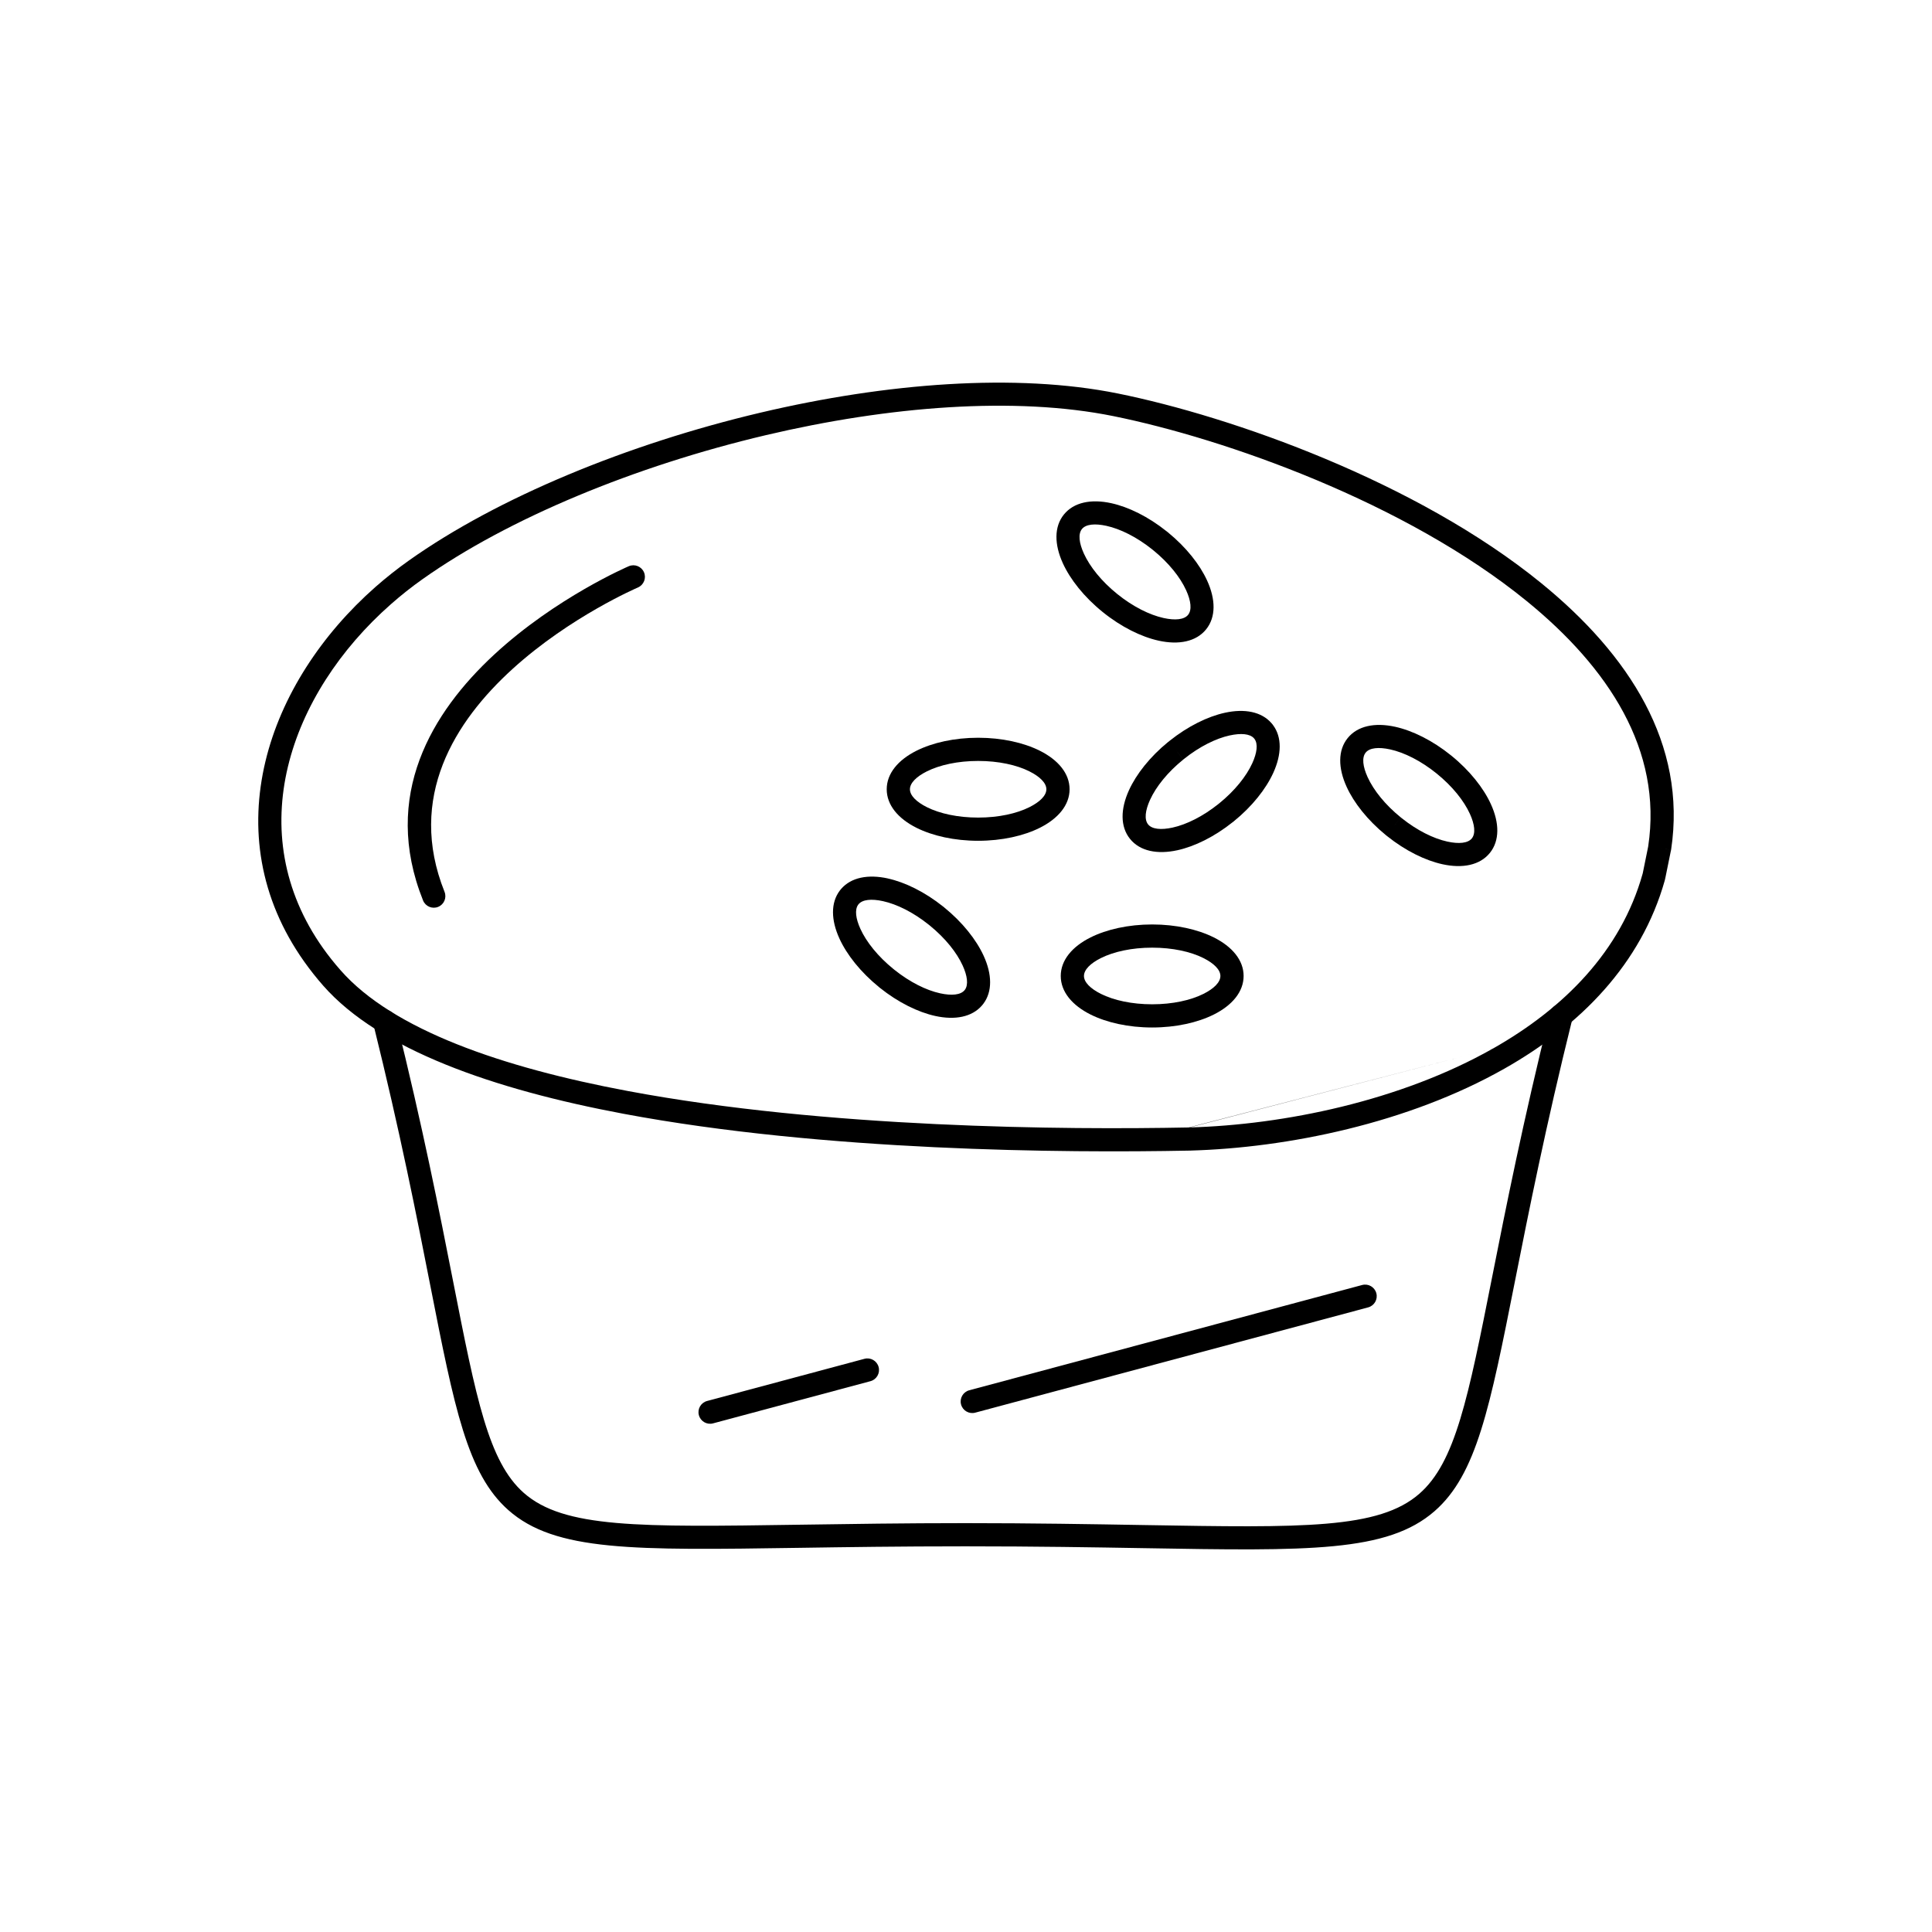
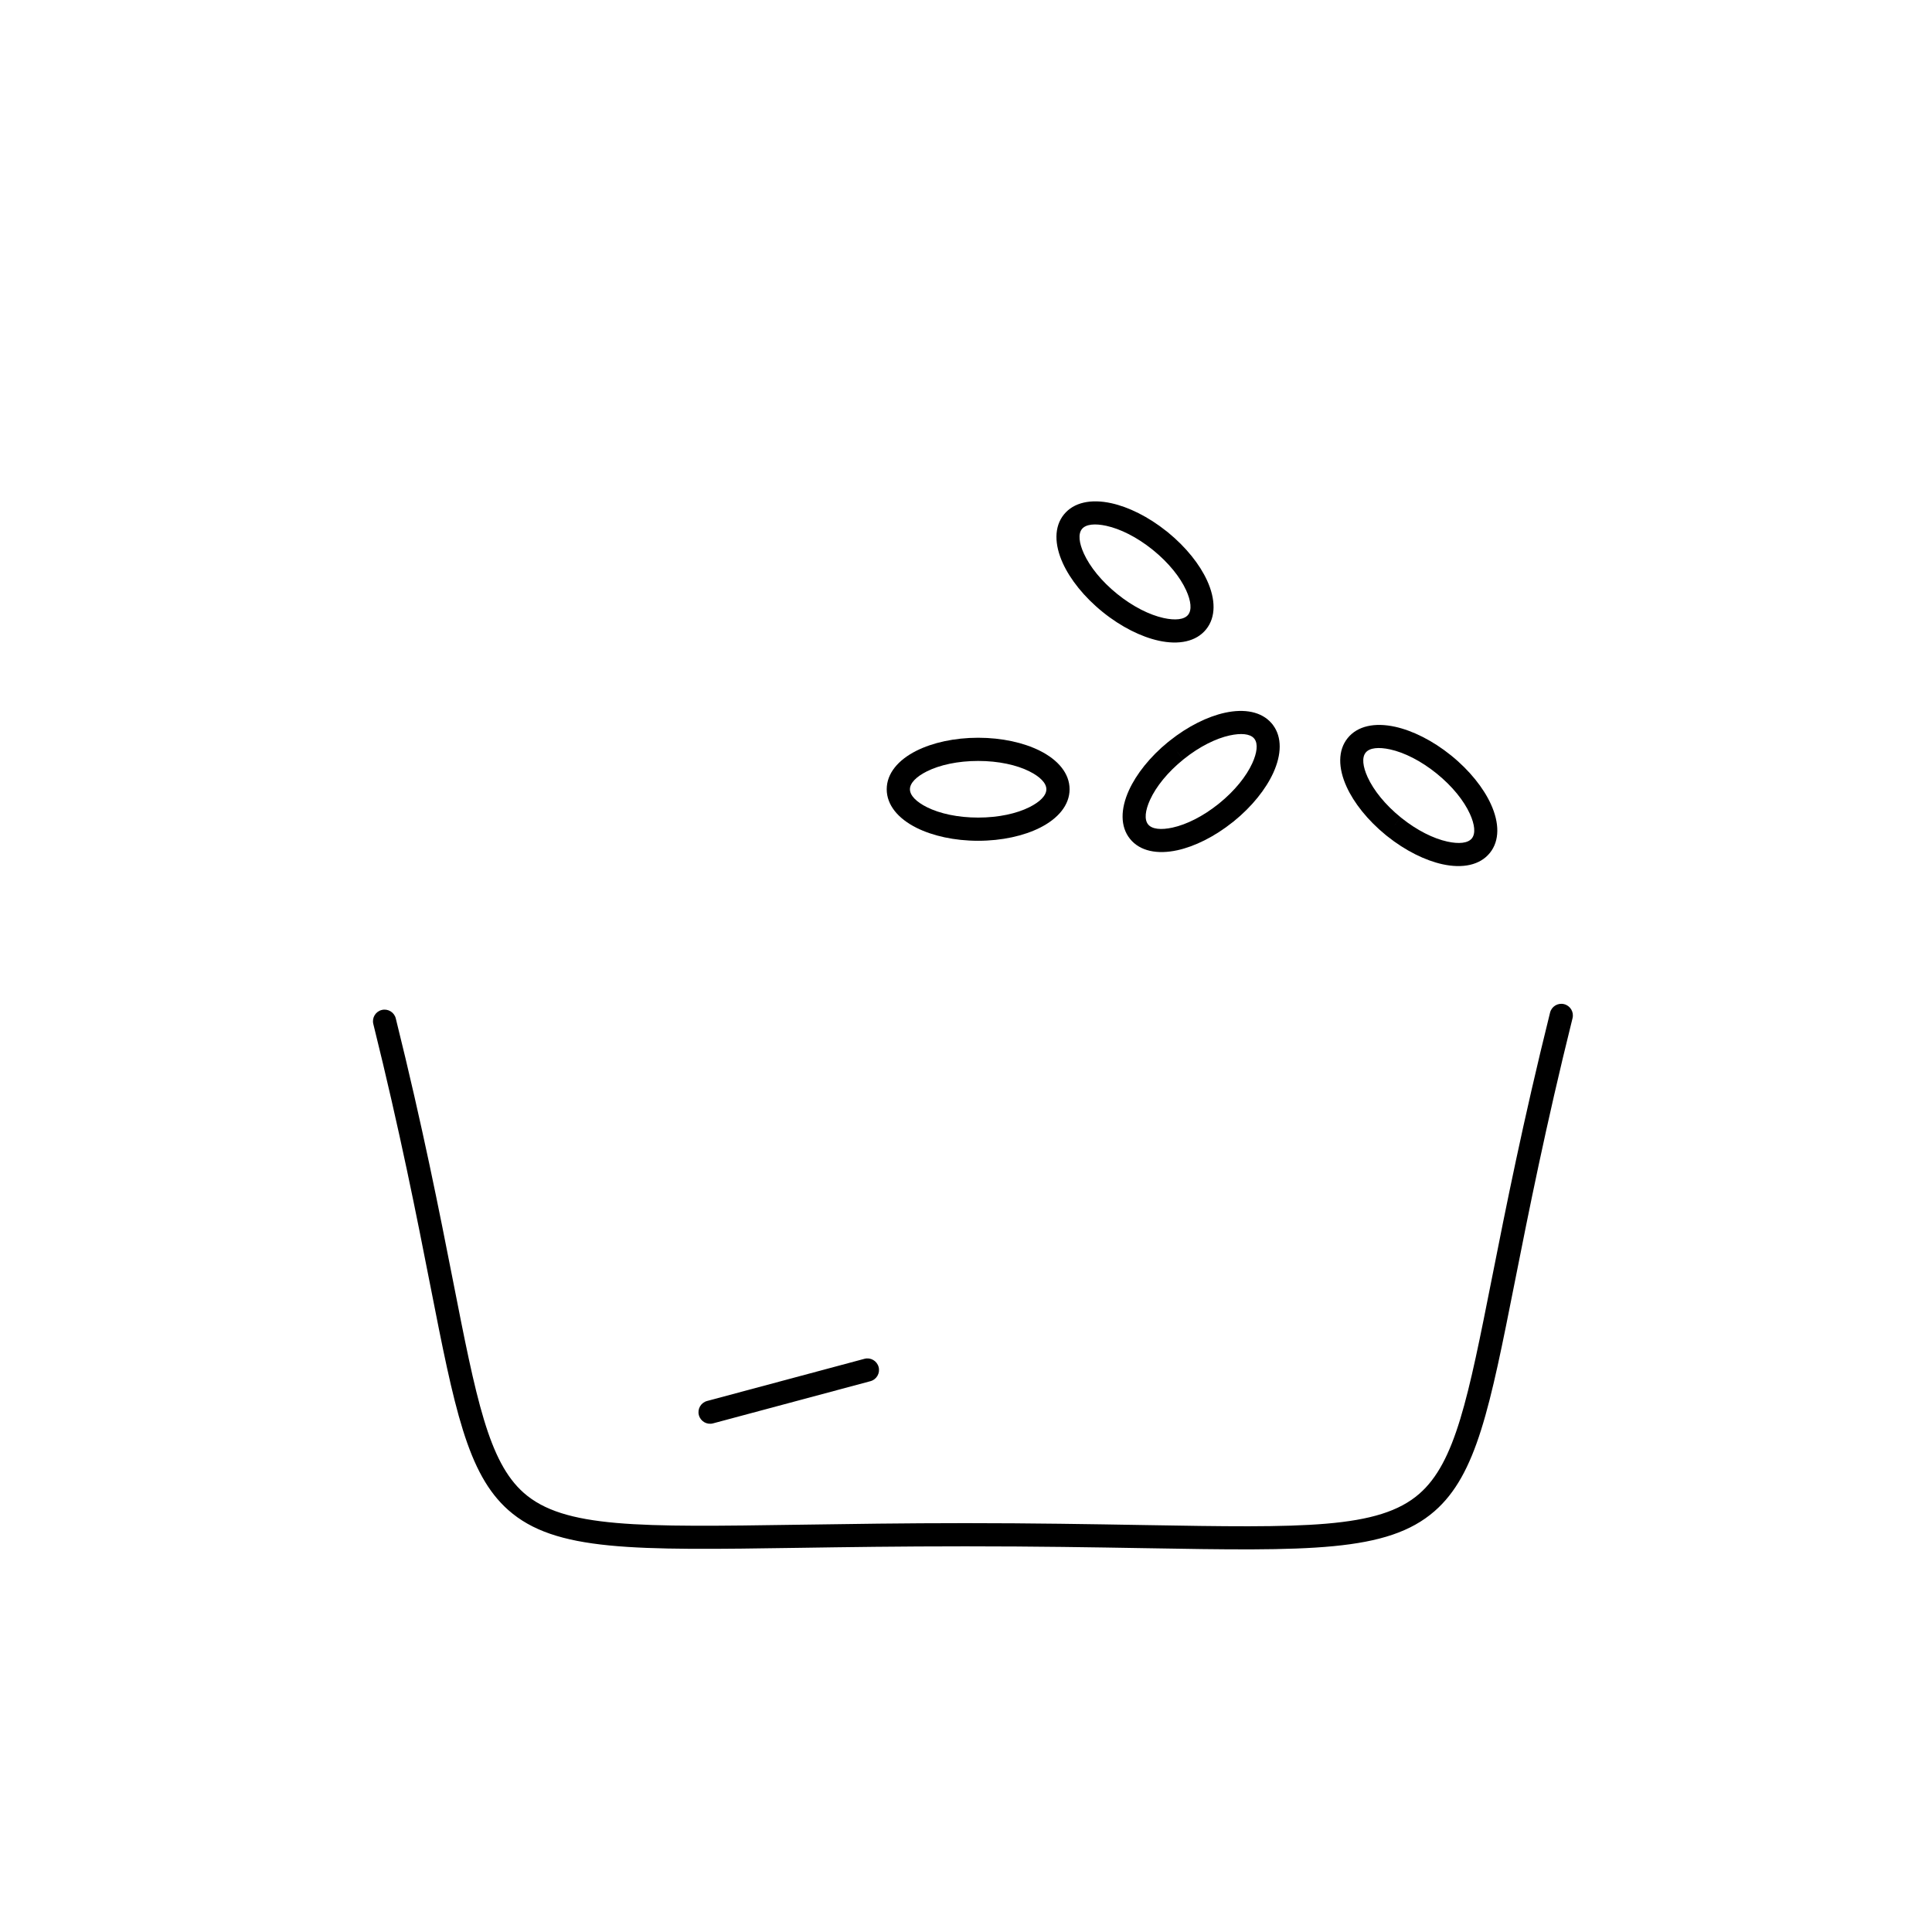
<svg xmlns="http://www.w3.org/2000/svg" fill="#000000" width="800px" height="800px" version="1.1" viewBox="144 144 512 512">
  <g>
-     <path d="m585.2 377.26c-6.258 22.266-22.422 38.559-42.512 49.941-25.543 14.473-57.504 20.992-83.246 21.715v0.012c-0.098 0.004-0.195 0-0.293-0.004-33.098 0.652-96.797 0.203-149.92-9.762-34.488-6.469-64.645-17-79.547-33.922-1.824-2.074-3.512-4.211-5.066-6.402-12.008-16.941-14.473-35.492-10.281-53.023 4.148-17.352 14.828-33.648 29.207-46.305 2.789-2.453 5.75-4.797 8.859-7 23.426-16.605 57.816-30.824 93.188-39.168 33.332-7.859 67.645-10.523 94.629-5.07 30.238 6.109 79.266 23.41 112.23 50.27 23.258 18.945 38.645 42.656 34.41 70.672l-3.039-0.457 3.039 0.461c-0.023 0.148-0.055 0.289-0.098 0.426l-1.453 7.144-3.004-0.602 3.012 0.613c-0.031 0.16-0.078 0.316-0.133 0.465zm-45.539 44.609c18.797-10.652 33.887-25.781 39.645-46.297v-0.004l0.043-0.156 1.422-7.004c0.004-0.039 0.008-0.082 0.016-0.121h0.004c3.848-25.473-10.527-47.344-32.203-65-32.121-26.168-80.012-43.047-109.57-49.02-26.062-5.266-59.457-2.633-92.035 5.047-34.652 8.172-68.246 22.039-91.027 38.184-2.879 2.039-5.672 4.25-8.355 6.617-13.477 11.863-23.469 27.043-27.309 43.109-3.797 15.887-1.562 32.699 9.32 48.051 1.391 1.961 2.949 3.93 4.684 5.898 13.867 15.754 42.785 25.711 76.062 31.953 52.621 9.871 115.82 10.312 148.67 9.664m0.238-0.004c24.906-0.699 55.785-6.981 80.391-20.922m-80.391 20.91v0.012" />
    <path d="m560.74 413.82c0.406-1.645-0.602-3.309-2.246-3.711-1.645-0.406-3.309 0.602-3.711 2.246-7.195 28.961-11.734 51.84-15.332 69.988-6.383 32.18-9.754 49.188-19.324 57.527-10.723 9.348-30.656 9.004-72.93 8.285-13.746-0.234-29.762-0.508-47.355-0.508-16.027 0-30.98 0.223-43.934 0.418-42.59 0.637-62.5 0.938-73.117-8.453-9.316-8.238-12.59-24.898-18.738-56.18-3.535-17.984-8-40.707-15.164-69.535-0.406-1.645-2.066-2.652-3.711-2.246-1.645 0.406-2.652 2.066-2.246 3.711 7.09 28.535 11.555 51.262 15.09 69.25 6.406 32.602 9.816 49.961 20.707 59.59 12.398 10.961 33.059 10.652 77.25 9.988 12.199-0.184 26.277-0.395 43.863-0.395 18.93 0 34.172 0.262 47.262 0.484 43.871 0.75 64.555 1.102 77.062-9.797 11.156-9.723 14.668-27.441 21.316-60.965 3.602-18.152 8.137-41.035 15.262-69.699z" />
-     <path d="m449.34 388.99c6.305 0 12.082 1.312 16.328 3.434 4.883 2.441 7.902 6.039 7.902 10.219s-3.019 7.777-7.902 10.219c-4.242 2.121-10.023 3.434-16.328 3.434s-12.082-1.312-16.328-3.434c-4.883-2.441-7.902-6.039-7.902-10.219s3.019-7.777 7.902-10.219c4.242-2.121 10.023-3.434 16.328-3.434zm13.59 8.91c-3.41-1.707-8.211-2.762-13.59-2.762s-10.176 1.055-13.59 2.762c-2.773 1.387-4.488 3.078-4.488 4.742s1.715 3.352 4.488 4.742c3.41 1.707 8.211 2.762 13.59 2.762s10.176-1.055 13.59-2.762c2.773-1.387 4.488-3.078 4.488-4.738 0-1.664-1.715-3.352-4.488-4.742z" />
    <path d="m453.57 340.64c0.117-0.109 0.238-0.207 0.363-0.297 4.871-3.894 10.113-6.457 14.676-7.457 5.195-1.137 9.711-0.297 12.371 2.785 0.102 0.105 0.199 0.219 0.281 0.336l0.004 0.004c0.023 0.035 0.051 0.07 0.07 0.102 2.445 3.238 2.316 7.832 0.105 12.684-1.957 4.293-5.613 8.926-10.512 12.895l0.004 0.004-0.035 0.027-0.016 0.012-0.035 0.027-0.02 0.016-0.039 0.027-0.031 0.023-0.043 0.027c-4.875 3.898-10.121 6.465-14.684 7.465-5.316 1.164-9.926 0.258-12.559-3.004-2.625-3.25-2.539-7.945-0.277-12.906 1.938-4.25 5.543-8.836 10.367-12.777zm16.34-1.75c-3.695 0.809-8.027 2.953-12.141 6.242-0.051 0.047-0.102 0.094-0.156 0.137l-0.004-0.008-0.004 0.004-1.488-1.848-0.438-0.539 1.922 2.391c-4.168 3.367-7.234 7.207-8.824 10.691-1.289 2.824-1.562 5.223-0.516 6.516 1.035 1.281 3.438 1.512 6.481 0.844 3.691-0.809 8.023-2.953 12.141-6.242l0.031-0.031 0.012-0.008 0.043-0.035 0.027-0.023 0.008-0.008 0.039-0.031 0.004 0.008 0.004-0.004 1.316 1.641 0.605 0.75-1.922-2.391c4.168-3.367 7.234-7.207 8.824-10.691 1.25-2.742 1.543-5.082 0.602-6.398l-0.039-0.043c-0.051-0.059-0.094-0.117-0.141-0.18-1.082-1.188-3.43-1.383-6.387-0.738z" />
-     <path d="m390.46 389.32c-0.121-0.082-0.23-0.172-0.336-0.27-4.113-3.289-8.445-5.43-12.137-6.238-3.043-0.668-5.445-0.438-6.481 0.844l-2.391-1.922 0.137 0.109 2.254 1.812-0.004 0.004 0.004 0.004c-0.027 0.035-0.059 0.07-0.09 0.105-0.941 1.32-0.648 3.656 0.602 6.398 1.582 3.473 4.637 7.301 8.781 10.66l0.004-0.004 0.004 0.004-0.004 0.004 0.004-0.004 0.043 0.035 0.008 0.004 0.043 0.035 0.016 0.012c0.031 0.027 0.066 0.055 0.094 0.086 4.117 3.289 8.445 5.434 12.141 6.242 3.043 0.668 5.445 0.438 6.481-0.844l2.391 1.922-0.137-0.109-2.254-1.812 0.004-0.004-0.004-0.004c0.027-0.035 0.059-0.07 0.09-0.105 0.941-1.316 0.648-3.656-0.602-6.398-1.566-3.441-4.578-7.227-8.66-10.562zm-11.176-12.516c4.562 1 9.809 3.566 14.68 7.461l0.016 0.012 0.023 0.016c0.051 0.035 0.098 0.074 0.148 0.113l-0.004 0.008c4.914 3.973 8.586 8.621 10.547 12.922 2.211 4.852 2.344 9.445-0.105 12.684-0.105 0.156-0.223 0.305-0.359 0.445-2.66 3.078-7.18 3.922-12.371 2.781-4.562-1-9.809-3.566-14.684-7.465l-0.004-0.004-0.023-0.016-0.043-0.031-0.059-0.047-0.008-0.008-0.047-0.039 0.004-0.008c-4.914-3.973-8.586-8.617-10.547-12.922-2.211-4.848-2.34-9.441 0.102-12.684 0.105-0.156 0.223-0.305 0.359-0.445 2.664-3.078 7.18-3.922 12.371-2.781zm-0.234 26.285-0.004 0.004-0.016 0.02 0.004-0.004z" />
    <path d="m453.18 284.81c0.129 0.086 0.25 0.188 0.363 0.293 4.824 3.941 8.43 8.527 10.367 12.777 2.262 4.961 2.348 9.656-0.277 12.906-2.633 3.262-7.242 4.172-12.559 3.004-4.617-1.012-9.934-3.625-14.855-7.602-4.918-3.973-8.594-8.625-10.555-12.926-2.262-4.961-2.348-9.656 0.277-12.906 2.633-3.262 7.242-4.172 12.559-3.004 4.562 1 9.805 3.562 14.676 7.461zm-3.664 4.922-0.004-0.004-0.004 0.008c-0.055-0.043-0.105-0.09-0.156-0.137-4.117-3.289-8.449-5.434-12.145-6.246-3.043-0.668-5.445-0.438-6.481 0.844-1.047 1.293-0.773 3.691 0.516 6.516 1.59 3.484 4.656 7.324 8.824 10.691 4.168 3.367 8.566 5.555 12.309 6.379 3.043 0.668 5.445 0.438 6.481-0.844 1.047-1.293 0.773-3.691-0.516-6.516-1.59-3.484-4.656-7.324-8.824-10.691l1.922-2.391-0.328 0.406z" />
    <path d="m524.71 348.98c-4.168-3.367-8.566-5.559-12.309-6.379-3.043-0.668-5.445-0.438-6.481 0.844-1.047 1.293-0.773 3.691 0.516 6.516 1.59 3.484 4.656 7.324 8.824 10.691l-1.922 2.391 0.336-0.414 1.586-1.973 0.004 0.004 0.004-0.008c0.055 0.043 0.109 0.09 0.16 0.137 4.117 3.289 8.445 5.434 12.141 6.242 3.043 0.668 5.445 0.438 6.481-0.844 1.047-1.293 0.773-3.691-0.516-6.516-1.59-3.484-4.656-7.324-8.824-10.691zm-11.012-12.383c4.617 1.012 9.934 3.629 14.855 7.602 4.918 3.973 8.594 8.621 10.555 12.926 2.262 4.961 2.348 9.656-0.277 12.906-2.633 3.262-7.242 4.172-12.559 3.004-4.562-1-9.805-3.562-14.676-7.457-0.129-0.086-0.25-0.188-0.363-0.293-4.824-3.941-8.434-8.527-10.367-12.777-2.262-4.961-2.348-9.656 0.277-12.906 2.633-3.262 7.242-4.172 12.559-3.004z" />
-     <path d="m313.07 299.68c1.551-0.676 2.262-2.484 1.586-4.035-0.676-1.551-2.484-2.262-4.035-1.586-0.219 0.098-76.777 32.895-54.508 88.57 0.629 1.57 2.414 2.336 3.988 1.707 1.57-0.629 2.336-2.414 1.707-3.988-20.039-50.098 51.059-80.574 51.262-80.664z" />
    <path d="m403.22 339.51c6.305 0 12.082 1.312 16.328 3.434 4.883 2.441 7.902 6.039 7.902 10.219 0 4.176-3.019 7.777-7.902 10.219-4.242 2.121-10.023 3.434-16.328 3.434-6.305 0-12.082-1.312-16.328-3.434-4.883-2.441-7.902-6.039-7.902-10.219 0-4.18 3.019-7.777 7.902-10.219 4.242-2.121 10.023-3.434 16.328-3.434zm13.59 8.91c-3.41-1.707-8.211-2.762-13.59-2.762s-10.176 1.055-13.59 2.762c-2.773 1.387-4.488 3.078-4.488 4.742 0 1.664 1.715 3.352 4.488 4.742 3.41 1.707 8.211 2.762 13.59 2.762s10.176-1.055 13.59-2.762c2.773-1.387 4.488-3.078 4.488-4.742 0-1.664-1.715-3.352-4.488-4.738z" />
-     <path d="m506.57 490.47c1.637-0.438 2.613-2.121 2.172-3.758-0.438-1.637-2.121-2.613-3.758-2.172l-104.12 27.898c-1.637 0.438-2.613 2.121-2.172 3.758 0.438 1.637 2.121 2.613 3.758 2.172z" />
    <path d="m374.67 510.03c1.637-0.438 2.613-2.121 2.172-3.758-0.438-1.637-2.121-2.613-3.758-2.172l-41.703 11.176c-1.637 0.438-2.613 2.121-2.172 3.758 0.438 1.637 2.121 2.613 3.758 2.172z" />
  </g>
</svg>